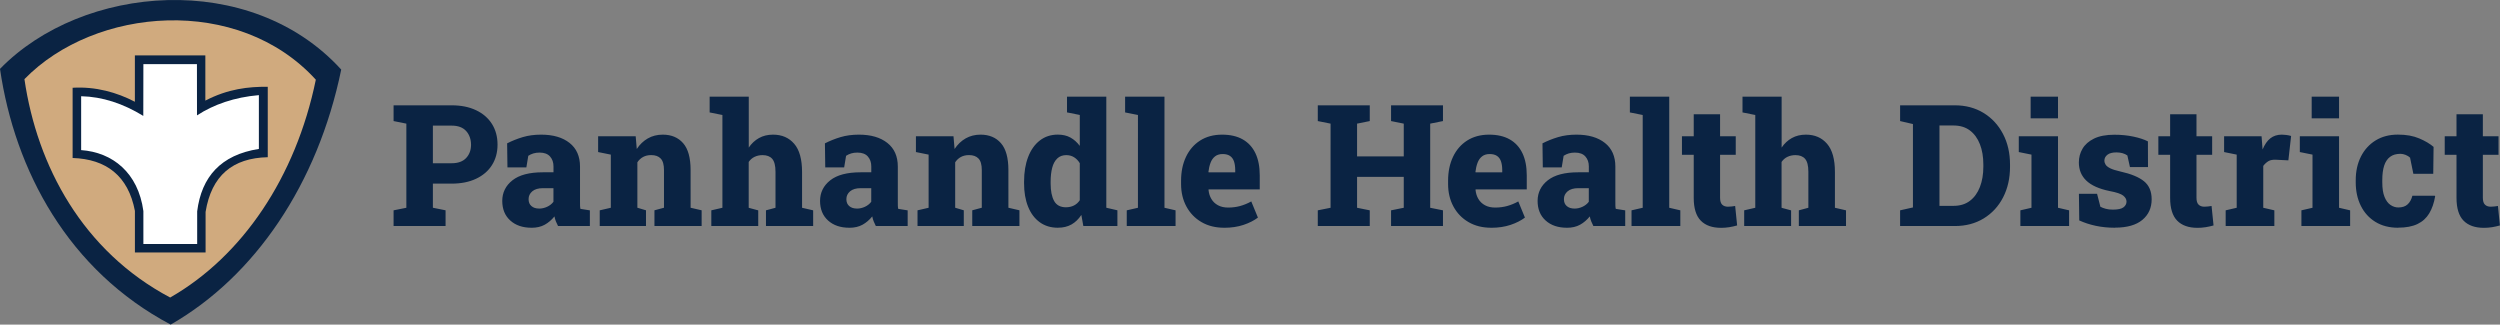
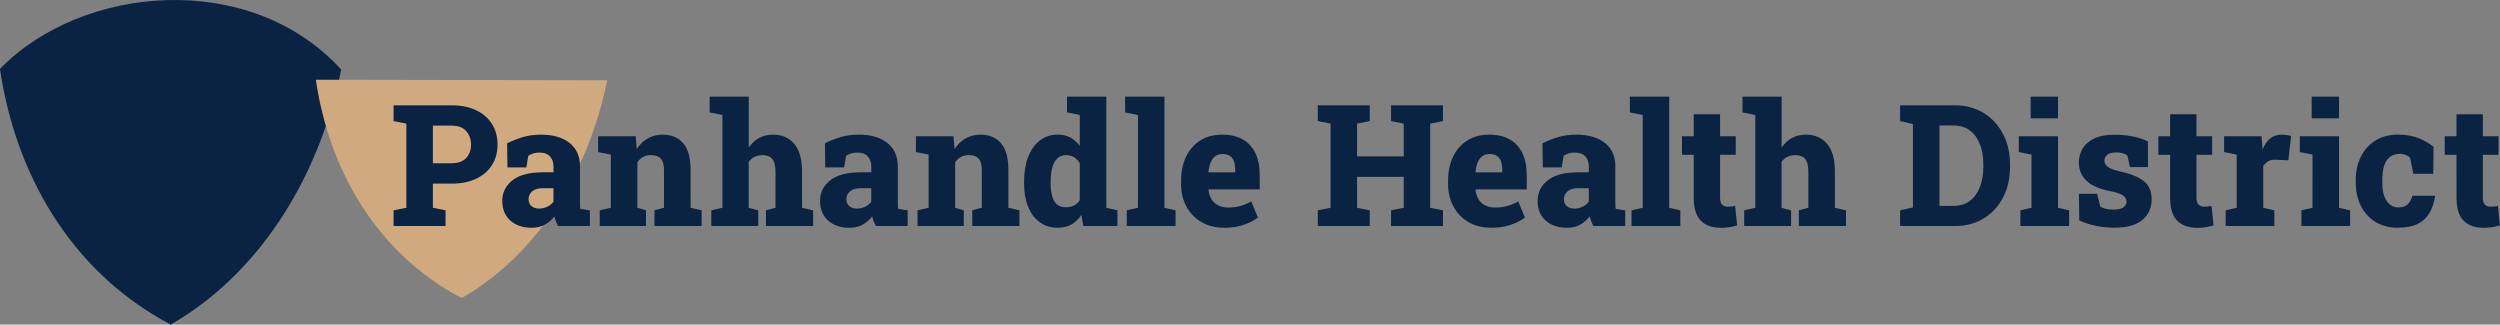
<svg xmlns="http://www.w3.org/2000/svg" viewBox="0 0 847.23 110">
  <rect x="0" y="0" width="847.23" height="110" fill="#808080" stroke="none" />
  <g fill-rule="evenodd">
    <path fill="#0a2343" d="M115.63 23.57C84.91-10.18 27.95-5.37 0 23.34 5.04 57.84 23.14 91.63 57.84 110c28.56-16.35 49.82-47.65 57.8-86.43Z" />
-     <path fill="#d0aa7e" d="M107.04 27.02C80.8-1.81 32.16 2.3 8.28 26.82c4.3 29.47 19.77 58.32 49.39 74.01 24.4-13.97 42.55-40.69 49.36-73.82Z" />
-     <path fill="#0a2343" d="M45.72 18.77h23.87V34.1c7.7-4 14.61-4.75 21.15-4.69v23.87c-11.84.25-19.06 6.18-21.07 18.54v13.75H45.72v-14.1c-2.26-11.87-9.71-17.56-21.11-17.93v-23.8c7.78-.47 15.05 1.58 21.1 4.75V18.78Z" />
-     <path fill="#fff" d="M48.59 21.74h18.15l.02 17.36c5.66-3.69 12.69-6.15 20.97-6.86v18.23c-12.91 2.02-19.43 9.45-20.91 21.15v11.06H48.59V71.53C46.83 58.51 38.12 51.62 27.5 50.87V32.61c7.24.16 14.25 2.49 21.06 6.67l.03-17.53Z" />
+     <path fill="#d0aa7e" d="M107.04 27.02c4.3 29.47 19.77 58.32 49.39 74.01 24.4-13.97 42.55-40.69 49.36-73.82Z" />
  </g>
  <path fill="#0a2343" d="M133.38 76.59v-5.31l4.33-.87V41.9l-4.33-.87v-5.34h19.67c3.2 0 5.97.56 8.3 1.67s4.12 2.67 5.38 4.66c1.25 2 1.88 4.32 1.88 6.98s-.63 4.95-1.88 6.94-3.05 3.53-5.38 4.63c-2.33 1.11-5.1 1.66-8.3 1.66h-6.35v8.17l4.3.87v5.31h-17.61Zm13.32-21.27h6.35c2.17 0 3.81-.59 4.92-1.77 1.1-1.18 1.66-2.68 1.66-4.49s-.55-3.45-1.66-4.66c-1.11-1.22-2.74-1.83-4.92-1.83h-6.35v12.75Zm33.43 21.86c-3 0-5.4-.82-7.21-2.46s-2.71-3.85-2.71-6.64 1.15-5.17 3.46-6.98c2.3-1.81 5.73-2.71 10.28-2.71h3.62v-2.02c0-1.35-.39-2.46-1.17-3.34-.78-.88-1.96-1.32-3.55-1.32-.77 0-1.46.09-2.09.28-.63.19-1.2.46-1.73.81l-.65 3.93h-6.41l-.11-8.15c1.65-.84 3.41-1.55 5.28-2.11 1.87-.56 3.95-.84 6.24-.84 4.06 0 7.28.94 9.64 2.81 2.36 1.87 3.54 4.54 3.54 8.01v11.91c0 .43 0 .85.01 1.25 0 .4.05.79.13 1.17l3.2.51v5.31h-10.79c-.22-.43-.46-.94-.7-1.52-.24-.58-.41-1.16-.51-1.74-.96 1.18-2.05 2.12-3.29 2.81-1.24.69-2.73 1.04-4.5 1.04Zm2.58-6.49c.94 0 1.84-.21 2.72-.62.88-.41 1.59-.97 2.13-1.69v-4.61h-3.57c-1.57 0-2.78.36-3.61 1.07s-1.25 1.59-1.25 2.64.32 1.8.97 2.36c.65.56 1.51.84 2.6.84Zm20.53 5.9v-5.31l3.76-.87V52.4l-4.3-.87v-5.34h12.73l.37 4.3c1.01-1.54 2.26-2.73 3.74-3.58s3.17-1.28 5.06-1.28c2.92 0 5.23.96 6.91 2.89 1.69 1.93 2.53 4.97 2.53 9.13V70.4l3.74.87v5.31h-15.99v-5.31l3.23-.87V57.65c0-1.84-.37-3.14-1.11-3.92-.74-.78-1.81-1.17-3.22-1.17-1.05 0-1.96.21-2.74.63-.78.42-1.43 1.03-1.95 1.81v15.4l2.92.87v5.31h-15.68Zm37.82 0v-5.31l3.76-.87V38.97l-4.33-.87v-5.34h13.26v17.25c.94-1.39 2.09-2.46 3.47-3.23 1.38-.77 2.96-1.15 4.76-1.15 3 0 5.38 1.03 7.16 3.09 1.78 2.06 2.67 5.25 2.67 9.55v12.14l3.76.87v5.31h-15.99v-5.31l3.23-.87V58.22c0-2.1-.38-3.56-1.12-4.4s-1.83-1.25-3.26-1.25c-.99 0-1.89.19-2.7.58-.81.38-1.47.96-2 1.73v15.54l3.23.87v5.31h-15.93Zm46.77.59c-3 0-5.4-.82-7.21-2.46s-2.71-3.85-2.71-6.64 1.15-5.17 3.46-6.98c2.3-1.81 5.73-2.71 10.28-2.71h3.62v-2.02c0-1.35-.39-2.46-1.17-3.34-.78-.88-1.96-1.32-3.55-1.32-.77 0-1.46.09-2.09.28-.63.19-1.2.46-1.73.81l-.65 3.93h-6.41l-.11-8.15c1.65-.84 3.41-1.55 5.28-2.11 1.87-.56 3.95-.84 6.24-.84 4.06 0 7.28.94 9.64 2.81 2.36 1.87 3.54 4.54 3.54 8.01v11.91c0 .43 0 .85.01 1.25 0 .4.05.79.13 1.17l3.2.51v5.31h-10.79c-.22-.43-.46-.94-.7-1.52-.24-.58-.41-1.16-.51-1.74-.96 1.18-2.05 2.12-3.29 2.81-1.24.69-2.73 1.04-4.5 1.04Zm2.58-6.49c.94 0 1.84-.21 2.72-.62.88-.41 1.59-.97 2.13-1.69v-4.61h-3.57c-1.57 0-2.78.36-3.61 1.07s-1.25 1.59-1.25 2.64.32 1.8.97 2.36c.65.56 1.51.84 2.6.84Zm20.53 5.9v-5.31l3.76-.87V52.4l-4.3-.87v-5.34h12.73l.37 4.3c1.01-1.54 2.26-2.73 3.74-3.58s3.17-1.28 5.06-1.28c2.92 0 5.23.96 6.91 2.89 1.69 1.93 2.53 4.97 2.53 9.13V70.4l3.74.87v5.31h-15.99v-5.31l3.23-.87V57.65c0-1.84-.37-3.14-1.11-3.92-.74-.78-1.81-1.17-3.22-1.17-1.05 0-1.96.21-2.74.63-.78.42-1.43 1.03-1.95 1.81v15.4l2.92.87v5.31h-15.68Zm47.6.59c-2.4 0-4.46-.62-6.18-1.87-1.72-1.25-3.04-3-3.95-5.27-.91-2.27-1.36-4.9-1.36-7.89v-.59c0-3.18.46-5.97 1.38-8.36.92-2.39 2.23-4.25 3.95-5.58 1.71-1.33 3.75-2 6.11-2 1.65 0 3.08.33 4.28 1 1.21.67 2.26 1.61 3.16 2.82V38.96l-4.33-.87v-5.34h13.32V70.4l3.76.87v5.31h-11.55l-.67-3.74c-.94 1.42-2.05 2.5-3.34 3.23s-2.82 1.1-4.58 1.1Zm2.75-6.94c.97 0 1.86-.2 2.66-.6.8-.4 1.46-1 1.98-1.78V55.3c-.52-.86-1.17-1.53-1.94-2.01-.77-.48-1.65-.72-2.64-.72-1.25 0-2.28.38-3.06 1.14-.79.76-1.36 1.81-1.71 3.15s-.53 2.91-.53 4.71v.59c0 2.53.39 4.51 1.18 5.94.79 1.43 2.14 2.15 4.07 2.15Zm20.56 6.35v-5.31l3.79-.87V38.97l-4.35-.87v-5.34h13.34v37.65l3.76.87v5.31h-16.55Zm33.02.59c-2.94 0-5.51-.64-7.7-1.92-2.19-1.28-3.89-3.04-5.1-5.28-1.21-2.24-1.81-4.78-1.81-7.63v-1.1c0-3.03.55-5.73 1.66-8.08 1.11-2.35 2.7-4.2 4.78-5.53s4.57-2.01 7.47-2.01c2.75 0 5.08.53 6.97 1.6s3.33 2.63 4.31 4.68 1.47 4.55 1.47 7.49v4.78h-17.33l-.03.17c.11 1.16.44 2.19.97 3.08.53.89 1.27 1.6 2.22 2.12.95.52 2.1.79 3.47.79s2.74-.17 4-.51c1.26-.34 2.54-.86 3.83-1.57l2.25 5.48c-1.31.99-2.94 1.82-4.88 2.47s-4.12.98-6.56.98Zm-5.25-18.77h8.99v-.73c0-1.16-.14-2.15-.41-2.96-.27-.81-.72-1.44-1.35-1.87-.63-.43-1.46-.65-2.49-.65s-1.91.26-2.58.79c-.67.52-1.19 1.25-1.53 2.16-.35.92-.59 1.96-.72 3.12l.08.14Zm36.97 18.18v-5.31l4.33-.87V41.9l-4.33-.87v-5.34h17.61v5.34l-4.3.87V53h15.82V41.9l-4.3-.87v-5.34h17.59v5.34l-4.33.87v28.51l4.33.87v5.31h-17.59v-5.31l4.3-.87V59.93H459.9v10.48l4.3.87v5.31h-17.61Zm58.77.59c-2.94 0-5.51-.64-7.7-1.92-2.19-1.28-3.89-3.04-5.1-5.28-1.21-2.24-1.81-4.78-1.81-7.63v-1.1c0-3.03.55-5.73 1.66-8.08 1.11-2.35 2.7-4.2 4.78-5.53s4.57-2.01 7.47-2.01c2.75 0 5.08.53 6.97 1.6s3.33 2.63 4.31 4.68 1.47 4.55 1.47 7.49v4.78h-17.33l-.03.17c.11 1.16.44 2.19.97 3.08.53.89 1.27 1.6 2.22 2.12.95.52 2.1.79 3.47.79s2.74-.17 4-.51c1.26-.34 2.54-.86 3.83-1.57l2.25 5.48c-1.31.99-2.94 1.82-4.88 2.47s-4.12.98-6.56.98Zm-5.25-18.77h8.99v-.73c0-1.16-.14-2.15-.41-2.96-.27-.81-.72-1.44-1.35-1.87-.63-.43-1.46-.65-2.49-.65s-1.91.26-2.58.79c-.67.52-1.19 1.25-1.53 2.16-.35.92-.59 1.96-.72 3.12l.08.14ZM531 77.18c-3 0-5.4-.82-7.21-2.46s-2.71-3.85-2.71-6.64 1.15-5.17 3.46-6.98c2.3-1.81 5.73-2.71 10.28-2.71h3.62v-2.02c0-1.35-.39-2.46-1.17-3.34-.78-.88-1.96-1.32-3.55-1.32-.77 0-1.46.09-2.09.28-.63.19-1.2.46-1.73.81l-.65 3.93h-6.41l-.11-8.15c1.65-.84 3.41-1.55 5.28-2.11 1.87-.56 3.95-.84 6.24-.84 4.06 0 7.28.94 9.64 2.81 2.36 1.87 3.54 4.54 3.54 8.01v11.91c0 .43 0 .85.01 1.25 0 .4.05.79.13 1.17l3.2.51v5.31h-10.79c-.22-.43-.46-.94-.7-1.52-.24-.58-.41-1.16-.51-1.74-.96 1.18-2.05 2.12-3.29 2.81-1.24.69-2.73 1.04-4.5 1.04Zm2.58-6.49c.94 0 1.84-.21 2.72-.62.88-.41 1.59-.97 2.13-1.69v-4.61h-3.57c-1.57 0-2.78.36-3.61 1.07S530 66.43 530 67.48s.32 1.8.97 2.36c.65.56 1.51.84 2.6.84Zm19.33 5.9v-5.31l3.79-.87V38.97l-4.35-.87v-5.34h13.34v37.65l3.76.87v5.31H552.9Zm30.35.62c-3 0-5.29-.81-6.88-2.43-1.59-1.62-2.39-4.19-2.39-7.71V52.46H570v-6.27h3.99v-7.47h8.93v7.47h5.31v6.27h-5.31v14.58c0 1.09.24 1.86.72 2.32.48.46 1.13.69 1.95.69.41 0 .83-.03 1.26-.08.43-.06.82-.11 1.18-.17l.67 6.6c-.84.24-1.73.44-2.65.59-.93.15-1.86.22-2.8.22Zm7.83-.62v-5.31l3.76-.87V38.97l-4.33-.87v-5.34h13.26v17.25c.94-1.39 2.09-2.46 3.47-3.23 1.38-.77 2.96-1.15 4.76-1.15 3 0 5.38 1.03 7.16 3.09 1.78 2.06 2.67 5.25 2.67 9.55v12.14l3.76.87v5.31h-15.99v-5.31l3.23-.87V58.22c0-2.1-.38-3.56-1.12-4.4s-1.83-1.25-3.26-1.25c-.99 0-1.89.19-2.7.58-.81.38-1.47.96-2 1.73v15.54l3.23.87v5.31h-15.93Zm52.84 0v-5.31l4.35-.98V42.04l-4.35-1.01v-5.34h18.54c3.67 0 6.91.86 9.72 2.57 2.81 1.71 5.01 4.08 6.6 7.11 1.59 3.02 2.39 6.5 2.39 10.44v.7c0 3.92-.79 7.38-2.36 10.41s-3.76 5.39-6.57 7.11c-2.81 1.71-6.05 2.57-9.72 2.57h-18.6Zm13.34-6.83h4.78c2.19 0 4.03-.56 5.52-1.69 1.49-1.12 2.62-2.68 3.4-4.68.78-2 1.17-4.29 1.17-6.9v-.73c0-2.62-.39-4.93-1.17-6.91-.78-1.98-1.91-3.53-3.4-4.65-1.49-1.11-3.33-1.67-5.52-1.67h-4.78v27.22Zm27.42 6.83v-5.31l3.76-.87V52.4l-4.3-.87v-5.34h13.29v24.22l3.76.87v5.31h-16.52Zm3.48-36.49v-7.33h9.27v7.33h-9.27Zm28.57 37.08c-2.32 0-4.49-.22-6.5-.65-2.01-.43-3.88-1.04-5.6-1.83l-.11-9.02h6.15l1.12 4.38c.52.28 1.13.52 1.83.7.69.19 1.5.28 2.42.28 1.72 0 2.92-.26 3.6-.79.67-.52 1.01-1.17 1.01-1.94s-.38-1.42-1.12-2.02c-.75-.6-2.28-1.11-4.58-1.54-3.58-.73-6.21-1.91-7.91-3.53-1.7-1.62-2.54-3.67-2.54-6.17 0-1.69.41-3.24 1.24-4.65.82-1.41 2.12-2.56 3.89-3.43s4.08-1.31 6.92-1.31c2.29 0 4.42.21 6.41.63 1.99.42 3.63.96 4.94 1.62l.03 8.71h-6.12l-.87-3.93c-.47-.34-1.01-.59-1.63-.77-.62-.18-1.31-.27-2.08-.27-1.35 0-2.37.26-3.05.79s-1.03 1.19-1.03 1.99c0 .47.14.92.41 1.36.27.44.79.85 1.56 1.24.77.38 1.9.74 3.4 1.08 3.63.8 6.32 1.91 8.05 3.31 1.73 1.41 2.6 3.45 2.6 6.12 0 2.9-1.05 5.23-3.15 6.98-2.1 1.75-5.19 2.63-9.27 2.63Zm27.97.03c-3 0-5.29-.81-6.88-2.43-1.59-1.62-2.39-4.19-2.39-7.71V52.46h-3.99v-6.27h3.99v-7.47h8.93v7.47h5.31v6.27h-5.31v14.58c0 1.09.24 1.86.72 2.32.48.46 1.13.69 1.95.69.41 0 .83-.03 1.26-.08.43-.06.82-.11 1.18-.17l.67 6.6c-.84.24-1.73.44-2.65.59-.93.15-1.86.22-2.8.22Zm9.55-.62v-5.31l3.74-.87V52.4l-4.27-.87v-5.34h12.7l.28 3.74.06.73c.71-1.7 1.59-2.97 2.64-3.79s2.34-1.24 3.88-1.24c.45 0 .96.04 1.53.11.57.08 1.11.19 1.62.34l-.93 8.26-4.13-.2c-1.09-.06-1.95.09-2.58.45s-1.24.9-1.8 1.63v14.19l3.76.87v5.31h-16.49Zm25.67 0v-5.31l3.76-.87V52.4l-4.3-.87v-5.34h13.29v24.22l3.76.87v5.31h-16.52Zm3.48-36.49v-7.33h9.27v7.33h-9.27Zm29.26 37.08c-2.96 0-5.51-.66-7.66-1.98s-3.79-3.14-4.94-5.45c-1.15-2.31-1.73-4.96-1.73-7.94v-.76c0-3.01.59-5.68 1.77-8.01 1.18-2.32 2.84-4.14 4.97-5.45 2.14-1.31 4.64-1.97 7.53-1.97s5.23.43 7.25 1.29c2.02.86 3.64 1.82 4.86 2.87l-.11 9.13h-6.74l-1.12-5.48c-.38-.37-.87-.68-1.49-.93-.62-.24-1.2-.37-1.74-.37-1.46 0-2.65.34-3.55 1.03-.91.68-1.57 1.68-2 2.99-.42 1.31-.63 2.94-.63 4.89v.76c0 2.04.25 3.69.76 4.93.5 1.25 1.17 2.15 2.01 2.72.83.57 1.72.86 2.66.86 1.33 0 2.37-.34 3.13-1.03.76-.68 1.31-1.66 1.64-2.94h7.61l.11.17c-.39 2.29-1.06 4.22-2.01 5.8-.95 1.58-2.27 2.79-3.98 3.61-1.7.82-3.91 1.24-6.6 1.24Zm29.09.03c-3 0-5.29-.81-6.88-2.43-1.59-1.62-2.39-4.19-2.39-7.71V52.46h-3.99v-6.27h3.99v-7.47h8.93v7.47h5.31v6.27h-5.31v14.58c0 1.09.24 1.86.72 2.32.48.46 1.13.69 1.95.69.41 0 .83-.03 1.26-.08.43-.06.82-.11 1.18-.17l.67 6.6c-.84.24-1.73.44-2.65.59-.93.15-1.86.22-2.8.22Z" />
</svg>